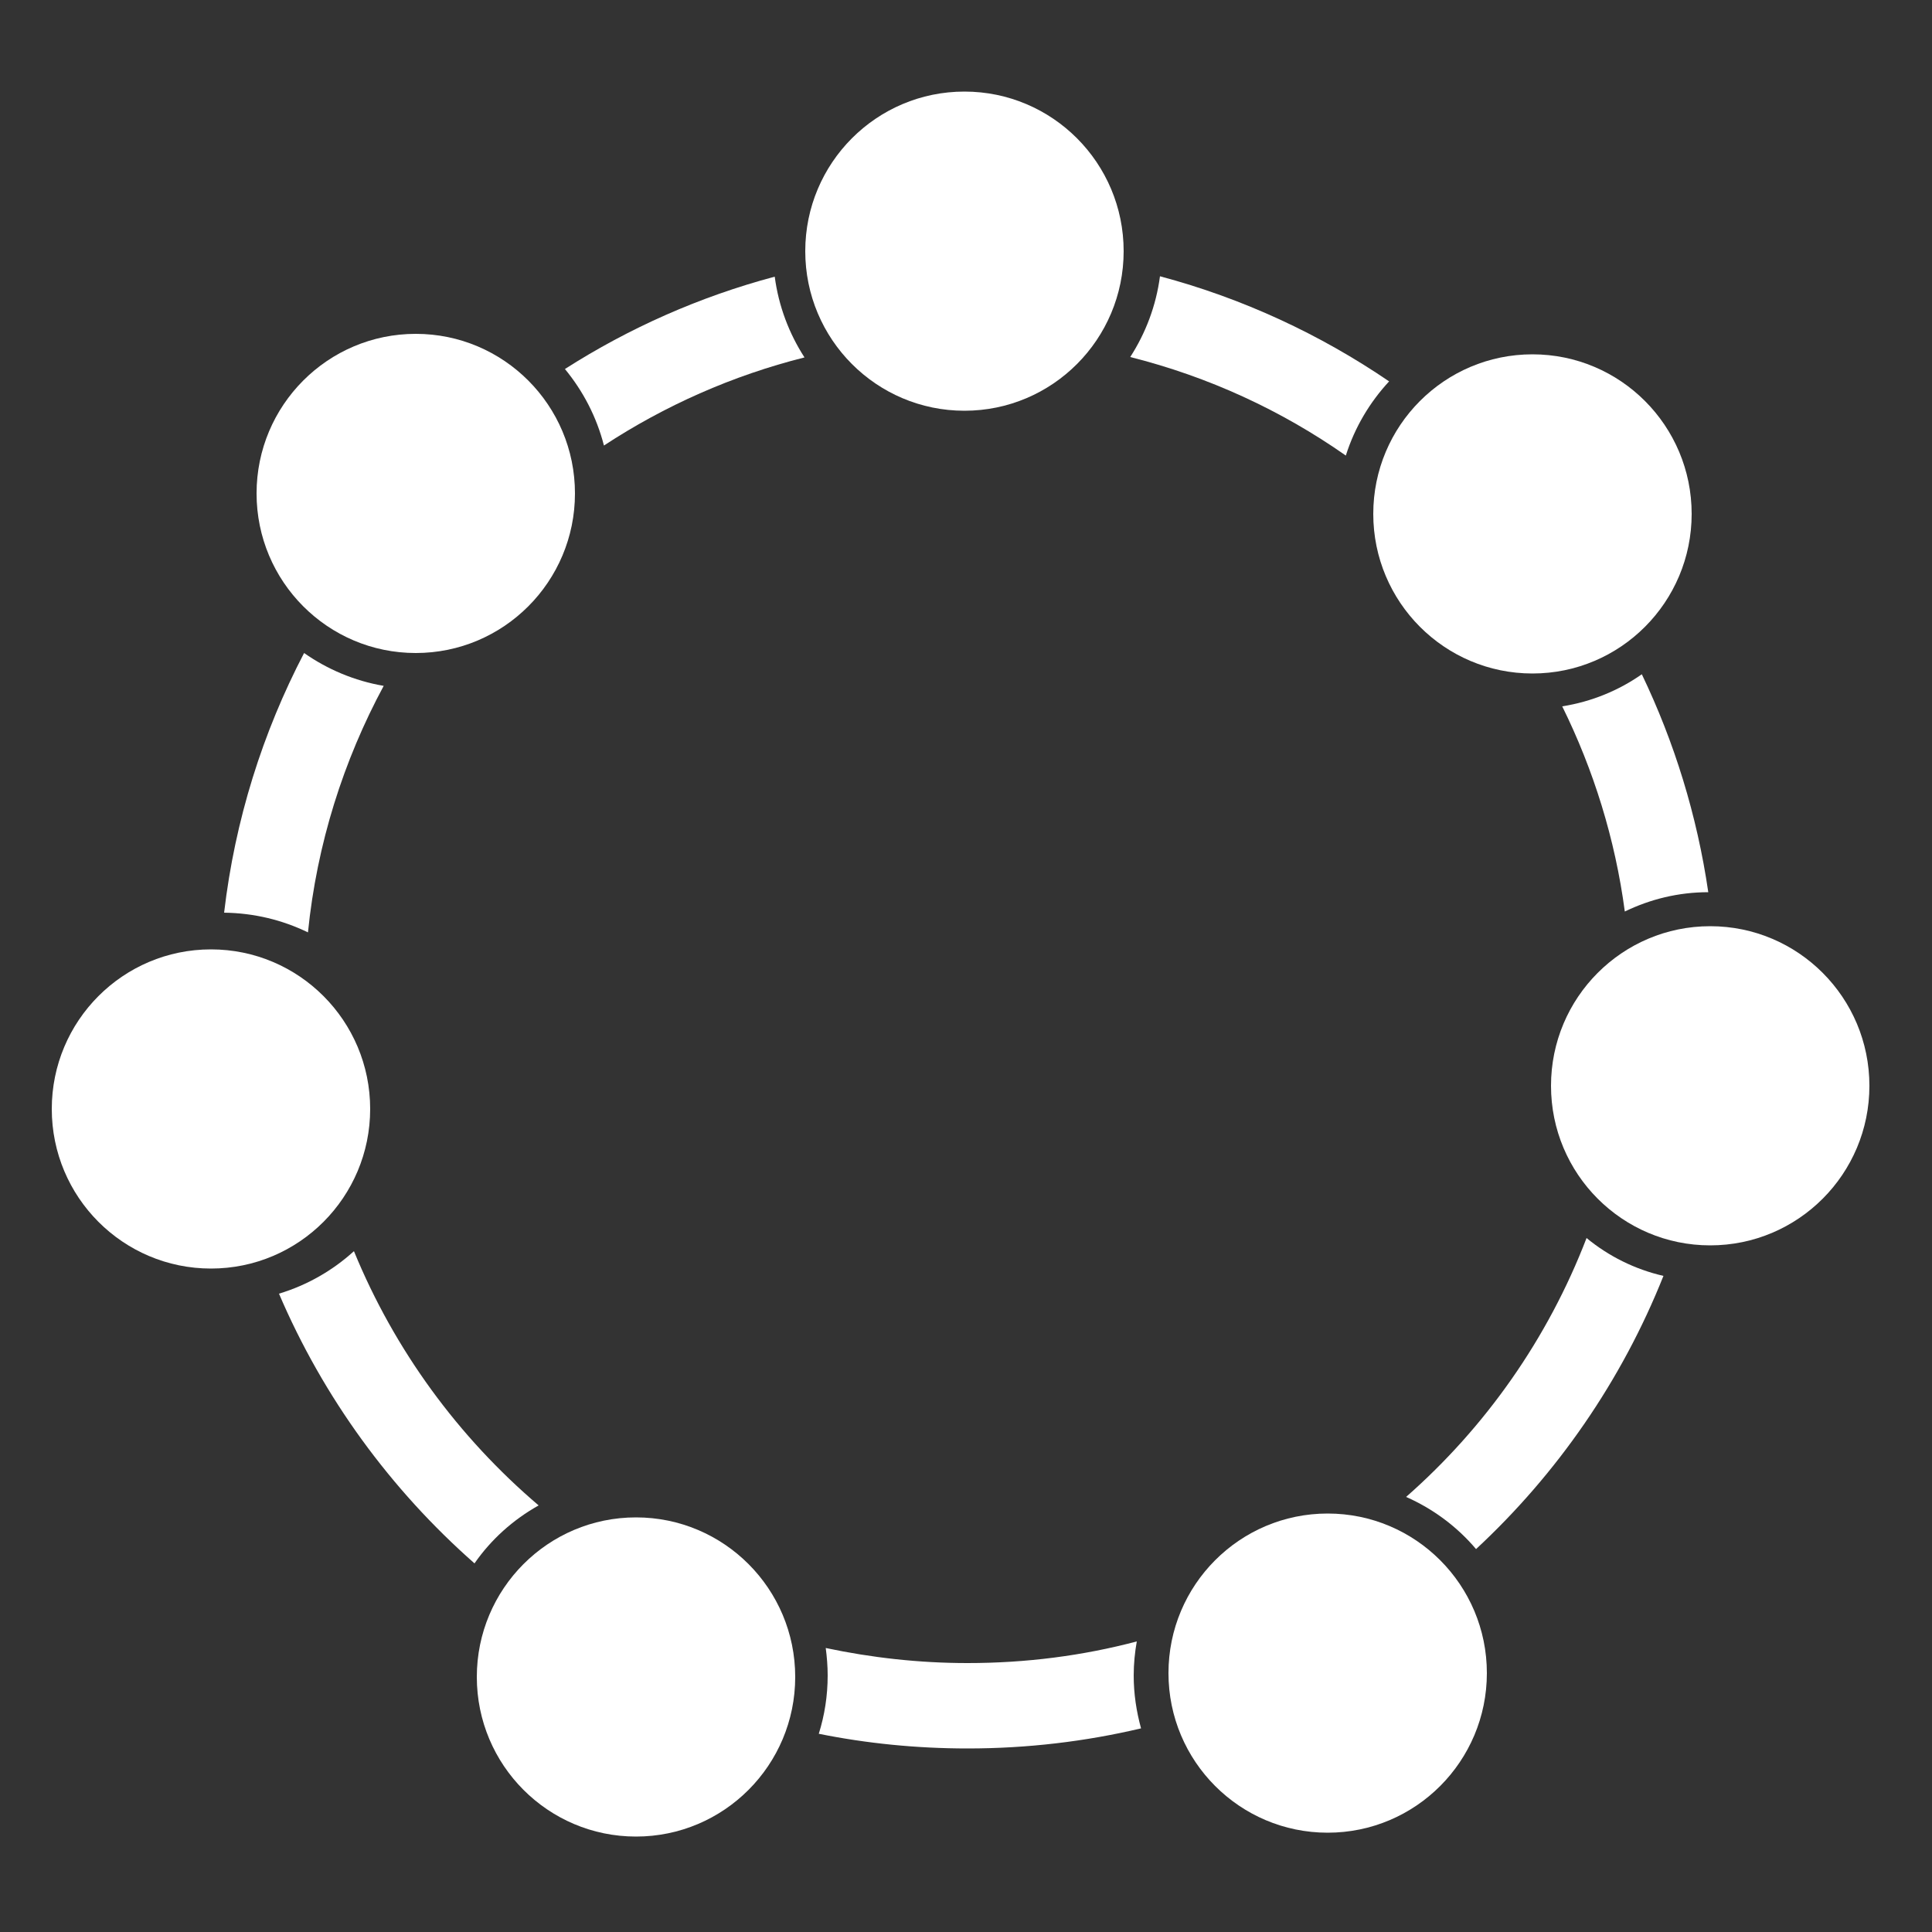
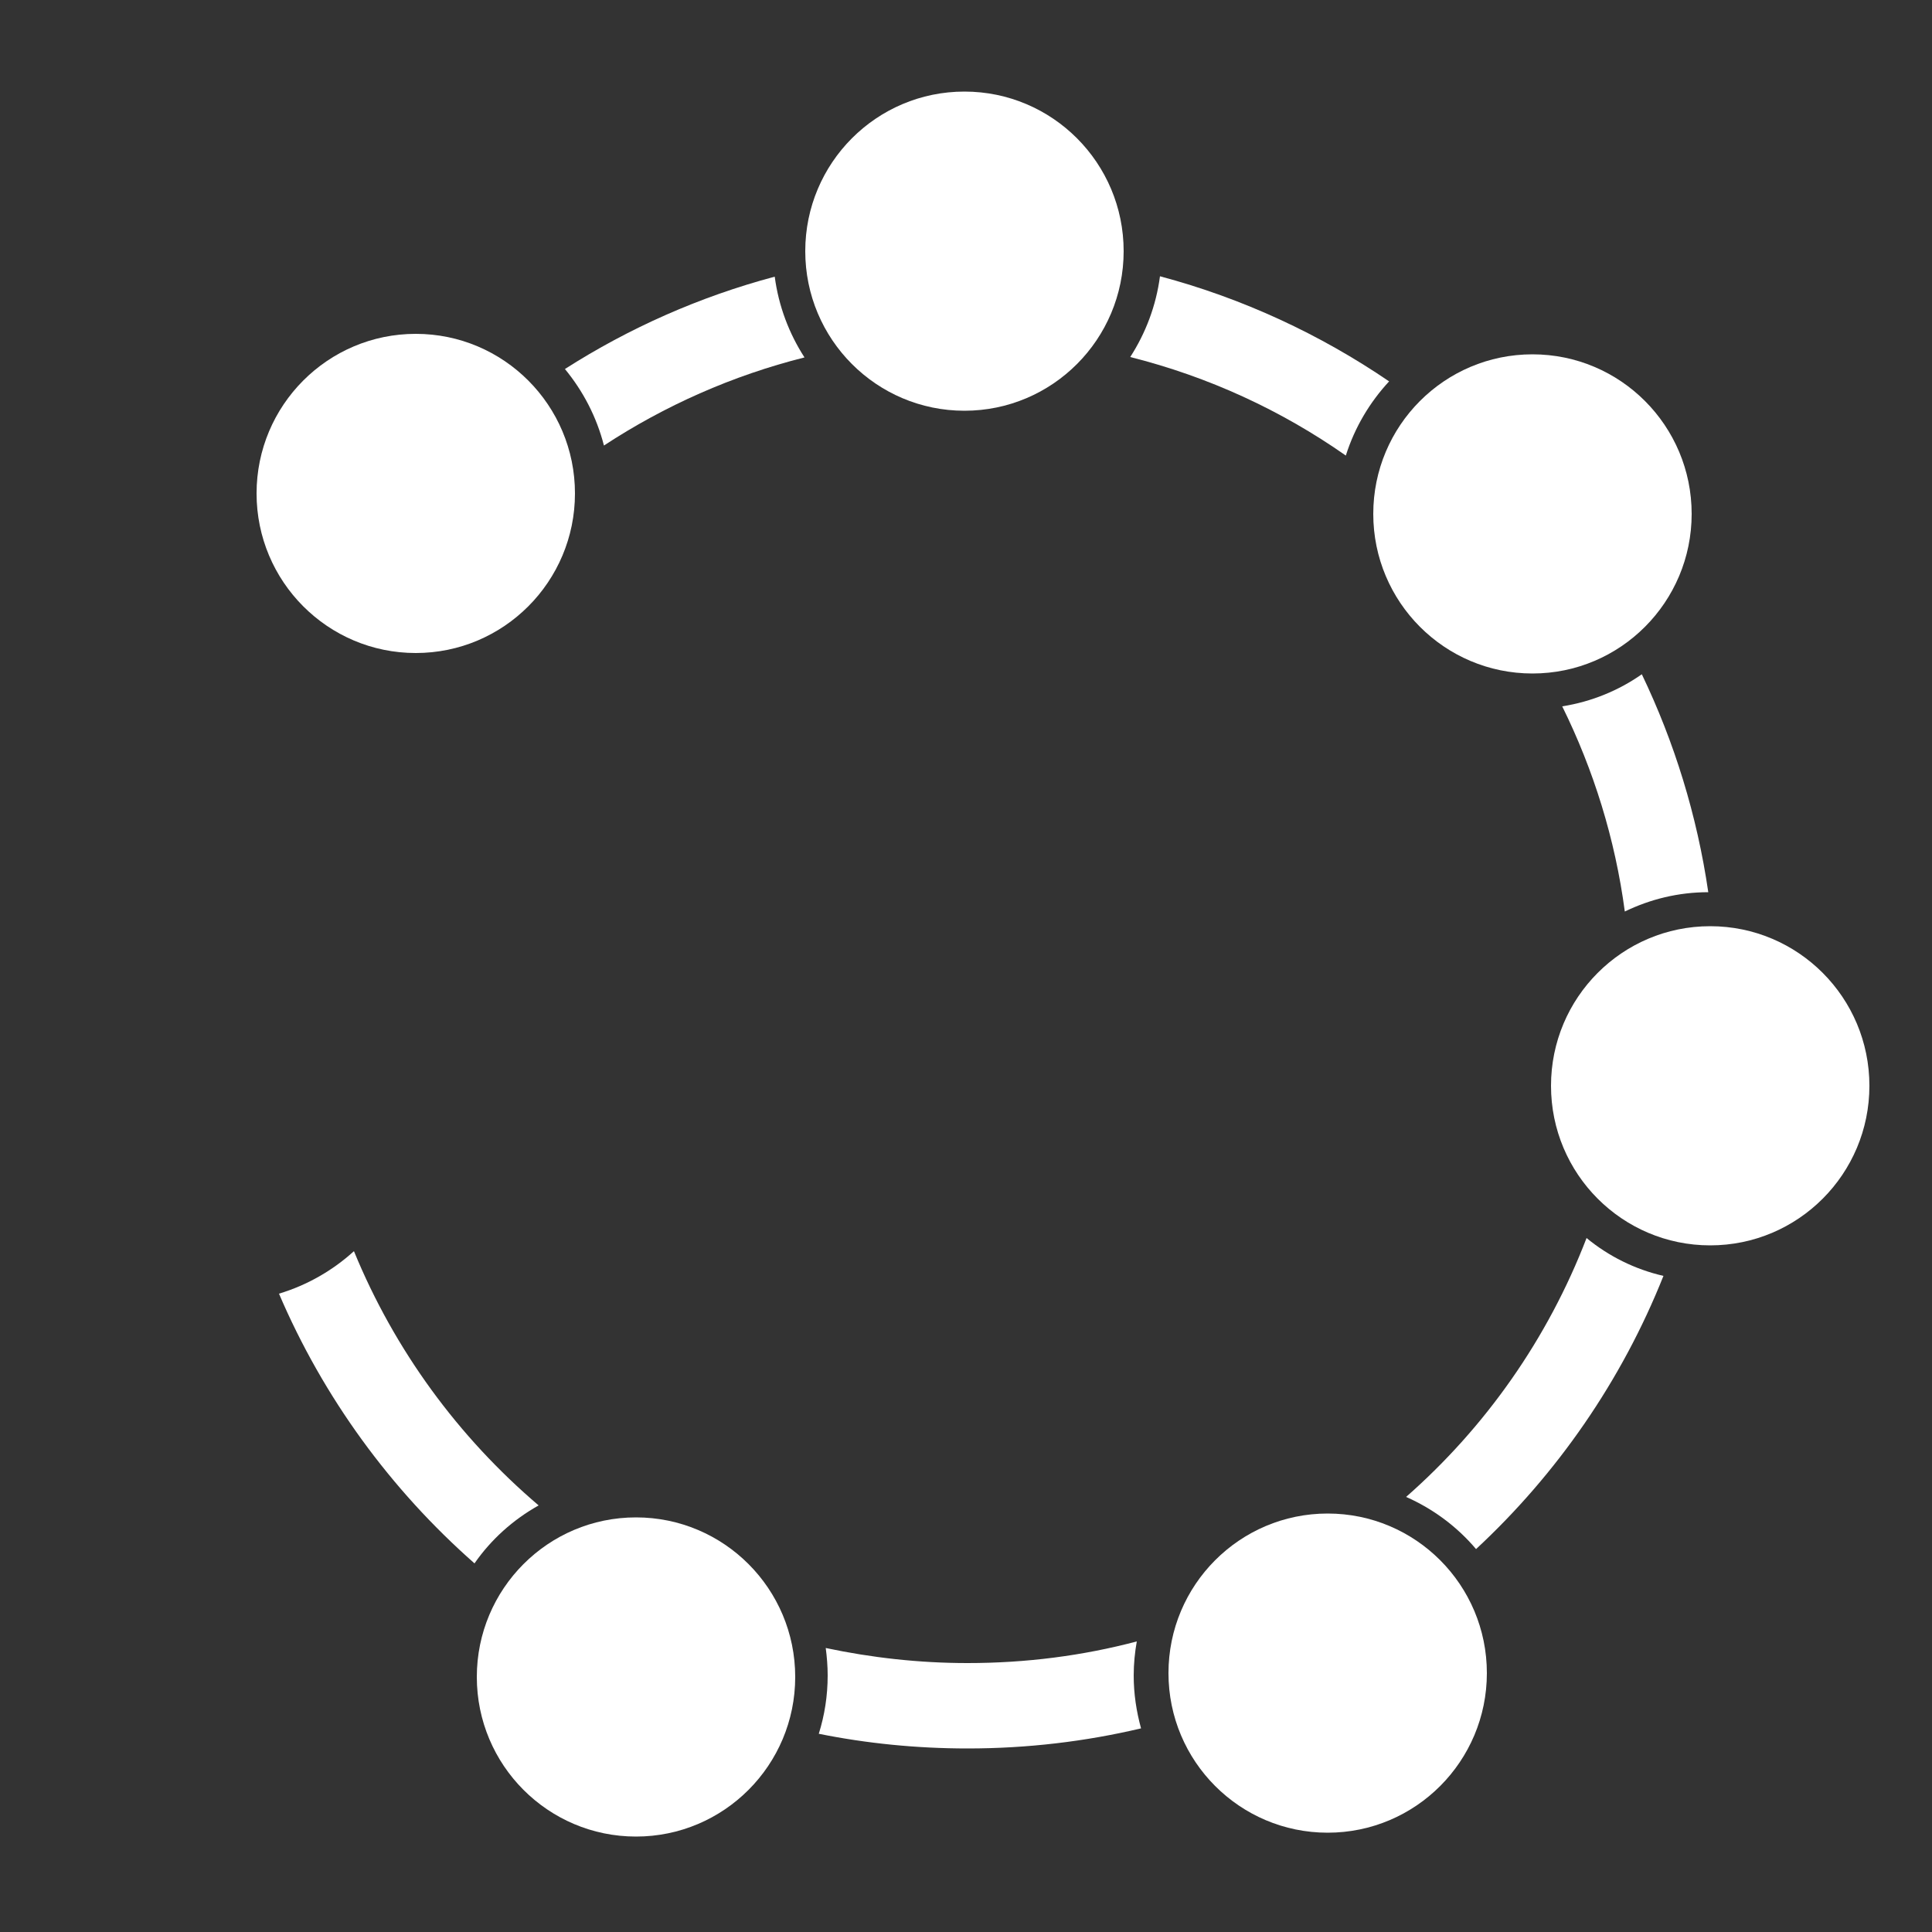
<svg xmlns="http://www.w3.org/2000/svg" version="1.1" id="Capa_1" x="0px" y="0px" viewBox="0 0 500 500" style="enable-background:new 0 0 500 500;" xml:space="preserve">
  <rect x="0" y="0" width="500" height="500" fill="#333333" stroke="none" />
  <style type="text/css">
	.st0{fill:#FFFFFF;}
</style>
  <g>
    <g>
      <path class="st0" d="M200.5,71.6c-19.5,5.2-37.7,13.3-54.3,23.9c4.7,5.7,8.2,12.4,10.1,19.8c15.7-10.3,33.2-18.1,51.9-22.8    C204.2,86.3,201.5,79.2,200.5,71.6z" />
    </g>
    <g>
-       <path class="st0" d="M78.7,169C68,189.5,60.8,212.2,58,236.2c7.8,0.1,15.1,1.9,21.7,5.1c2.3-22.9,9.2-44.5,19.6-63.8    C91.7,176.2,84.7,173.2,78.7,169z" />
-     </g>
+       </g>
    <g>
      <path class="st0" d="M410.6,320.4c-10,26-26.1,48.9-46.7,67c7,3.1,13.2,7.7,18.1,13.5c21-19.5,37.7-43.6,48.5-70.7    C423.1,328.5,416.3,325.1,410.6,320.4z" />
    </g>
    <g>
      <path class="st0" d="M359.5,98.7c-17.9-12.2-37.9-21.5-59.3-27.2c-1,7.6-3.7,14.7-7.7,20.9c20.3,5.1,39.1,13.8,55.8,25.5    C350.6,110.6,354.5,104.1,359.5,98.7z" />
    </g>
    <g>
      <path class="st0" d="M293.4,433.6c0-3,0.3-6,0.8-8.8c-14,3.7-28.6,5.6-43.8,5.6c-12.6,0-24.9-1.4-36.7-3.9    c0.3,2.3,0.5,4.7,0.5,7.1c0,5.3-0.8,10.3-2.3,15.1c12.4,2.5,25.3,3.8,38.5,3.8c15.5,0,30.5-1.8,44.9-5.2    C294.1,442.9,293.4,438.4,293.4,433.6z" />
    </g>
    <g>
      <path class="st0" d="M420.5,235.9c6.6-3.2,13.9-5,21.6-5c-2.9-19.9-8.8-38.9-17.2-56.4c-6,4.2-13,7.1-20.6,8.3    C412.4,199.2,418,217.1,420.5,235.9z" />
    </g>
    <g>
      <path class="st0" d="M139.4,389.6c-20.8-17.7-37.3-40.2-47.8-65.8c-5.5,5-12.1,8.8-19.4,11c11.5,26.9,28.9,50.7,50.6,69.8    C127.1,398.4,132.8,393.3,139.4,389.6z" />
    </g>
  </g>
  <g>
    <ellipse class="st0" cx="107.6" cy="127.7" rx="41.2" ry="41.3" />
  </g>
  <g>
    <ellipse class="st0" cx="249.6" cy="65" rx="41.2" ry="41.3" />
  </g>
  <g>
    <ellipse class="st0" cx="396.6" cy="133" rx="41.2" ry="41.3" />
  </g>
  <g>
    <ellipse class="st0" cx="442.6" cy="281" rx="41.2" ry="41.3" />
  </g>
  <g>
-     <ellipse class="st0" cx="54.6" cy="287" rx="41.2" ry="41.3" />
-   </g>
+     </g>
  <g>
    <ellipse class="st0" cx="164.6" cy="434" rx="41.2" ry="41.3" />
  </g>
  <g>
    <ellipse class="st0" cx="343.6" cy="433" rx="41.2" ry="41.3" />
  </g>
</svg>